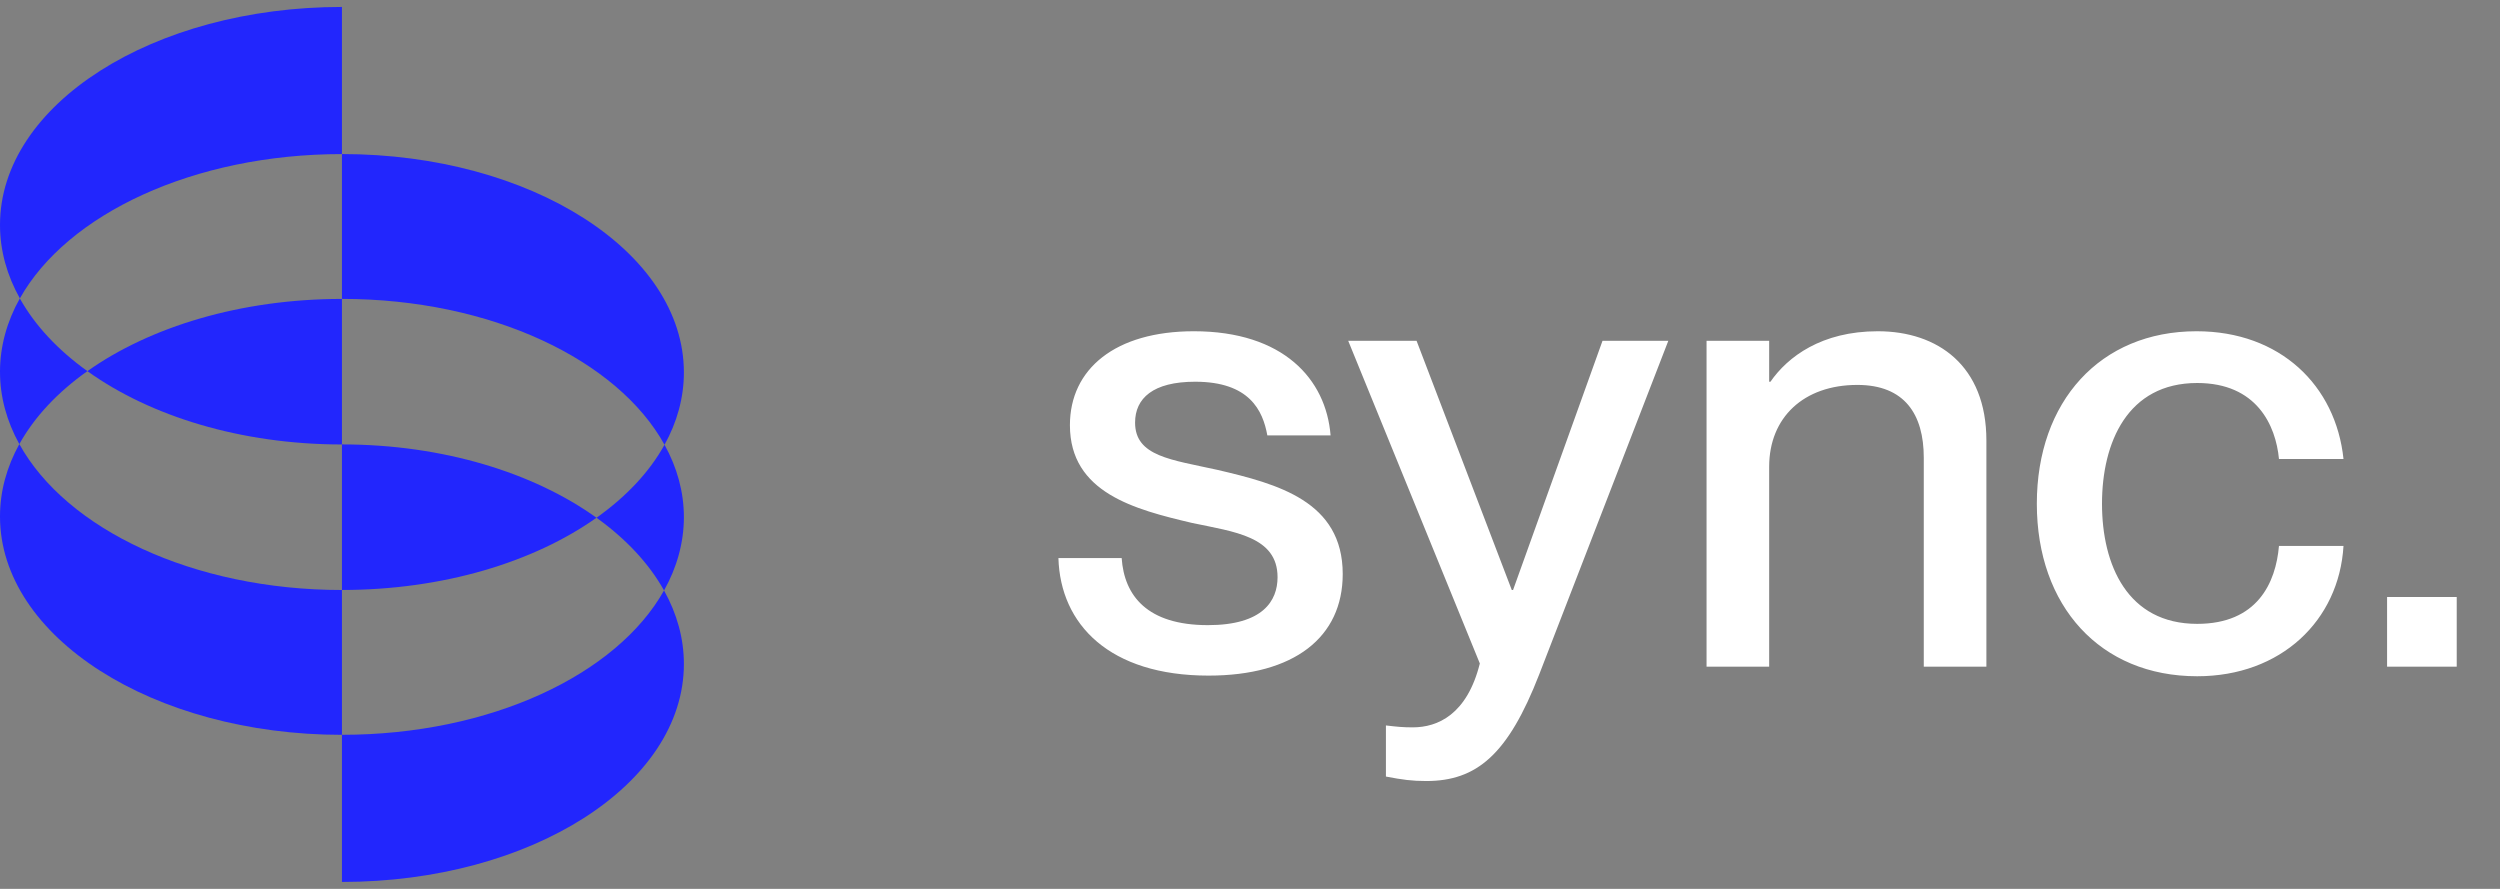
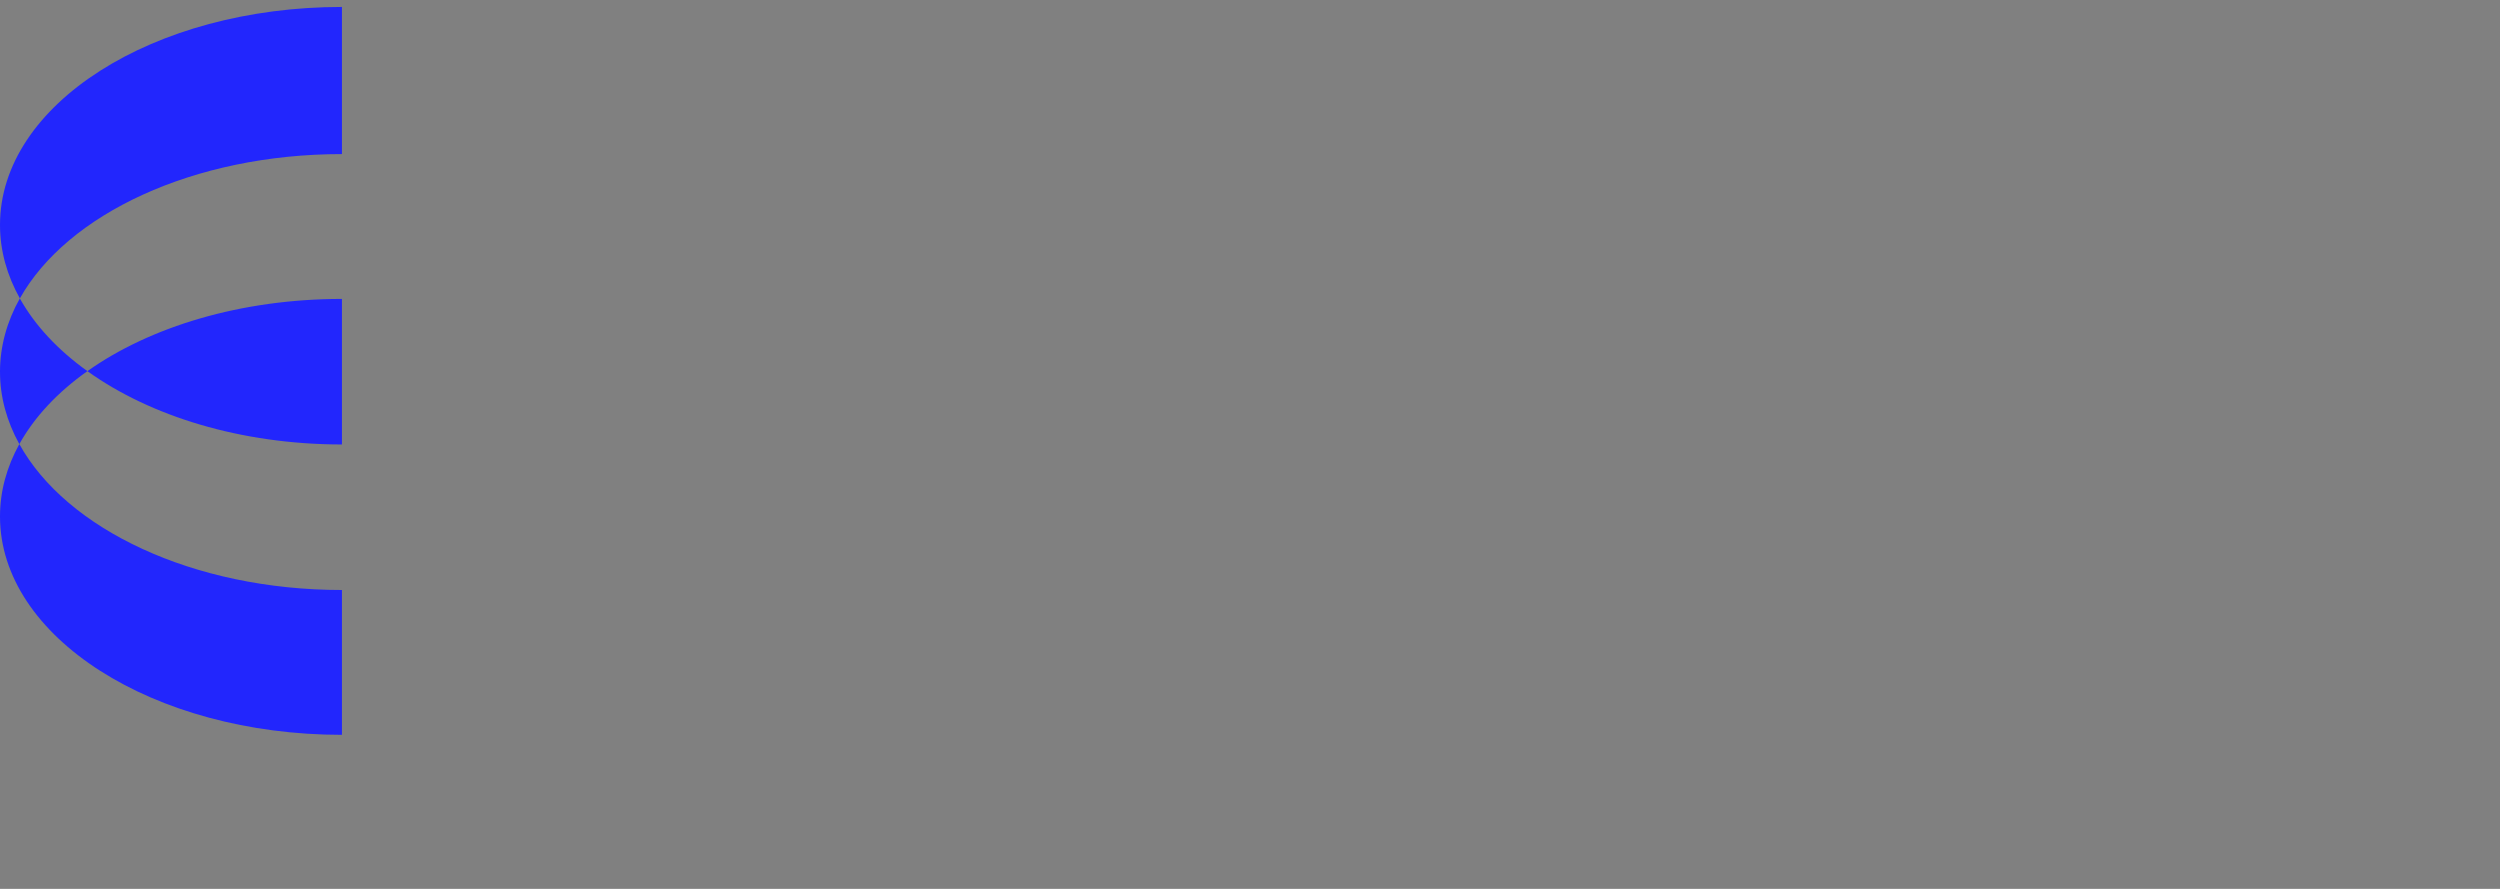
<svg xmlns="http://www.w3.org/2000/svg" width="90" height="32" viewBox="0 0 90 32" fill="none">
  <rect x="0" y="0" width="90" height="32" fill="#808080" stroke="none" />
  <path d="M12.31 21.241V26.454C5.511 26.454 0 22.927 0 18.593C0 17.679 0.246 16.803 0.696 15.987C2.383 19.044 6.945 21.24 12.31 21.24V21.241ZM12.31 0.25V5.547C6.964 5.547 2.415 7.711 0.715 10.743C0.252 9.914 0 9.023 0 8.097C0 3.763 5.511 0.25 12.31 0.25ZM3.146 13.361C2.077 14.118 1.239 15.008 0.696 15.989C0.246 15.172 0 14.295 0 13.381C0 12.467 0.252 11.566 0.714 10.743C1.257 11.716 2.089 12.604 3.146 13.361ZM3.146 13.362C5.4 11.764 8.671 10.761 12.31 10.761V16.001C8.669 16.001 5.4 14.978 3.146 13.361V13.362Z" fill="#2226FD" />
-   <path d="M12.31 10.759V5.546C19.108 5.546 24.62 9.073 24.62 13.407C24.62 14.321 24.374 15.197 23.923 16.012C22.237 12.956 17.675 10.76 12.31 10.76V10.759ZM12.31 31.75V26.453C17.655 26.453 22.205 24.289 23.905 21.257C24.367 22.086 24.62 22.977 24.62 23.903C24.62 28.237 19.108 31.75 12.31 31.75ZM21.474 18.639C22.542 17.882 23.381 16.992 23.923 16.011C24.374 16.828 24.62 17.705 24.62 18.619C24.62 19.533 24.367 20.433 23.906 21.257C23.363 20.284 22.53 19.395 21.474 18.639ZM21.474 18.638C19.22 20.236 15.949 21.239 12.31 21.239V15.999C15.95 15.999 19.22 17.022 21.474 18.639V18.638Z" fill="#2226FD" />
-   <path d="M43.508 24.322C39.943 24.322 38.172 22.482 38.103 20.09H40.38C40.472 21.447 41.3 22.505 43.485 22.505C45.463 22.505 45.992 21.631 45.992 20.78C45.992 19.308 44.428 19.147 42.91 18.825C40.863 18.342 38.517 17.744 38.517 15.306C38.517 13.282 40.15 11.925 42.979 11.925C46.199 11.925 47.74 13.65 47.901 15.674H45.624C45.463 14.777 44.98 13.742 43.025 13.742C41.507 13.742 40.863 14.34 40.863 15.214C40.863 16.433 42.174 16.548 43.83 16.916C45.992 17.422 48.338 18.043 48.338 20.665C48.338 22.942 46.59 24.322 43.508 24.322ZM51.342 28.117C50.836 28.117 50.491 28.071 49.893 27.956V26.116C50.284 26.162 50.491 26.185 50.859 26.185C51.756 26.185 52.814 25.725 53.274 23.885L48.536 12.27H50.997L54.424 21.24H54.47L57.69 12.27H60.059L55.413 24.276C54.286 27.174 53.159 28.117 51.342 28.117ZM67.6 11.925C69.762 11.925 71.51 13.167 71.51 15.858V24H69.256V16.479C69.256 14.915 68.566 13.857 66.864 13.857C64.932 13.857 63.69 15.03 63.69 16.801V24H61.436V12.27H63.69V13.742H63.736C64.357 12.845 65.576 11.925 67.6 11.925ZM79.099 24.345C75.603 24.345 73.326 21.815 73.326 18.135C73.326 14.455 75.603 11.925 79.076 11.925C82.089 11.925 84.09 13.88 84.366 16.525H82.043C81.928 15.306 81.238 13.788 79.099 13.788C76.592 13.788 75.672 15.927 75.672 18.135C75.672 20.343 76.592 22.459 79.099 22.459C81.261 22.459 81.928 20.987 82.043 19.653H84.366C84.205 22.344 82.112 24.345 79.099 24.345ZM88.442 24H85.935V21.493H88.442V24Z" fill="white" />
</svg>